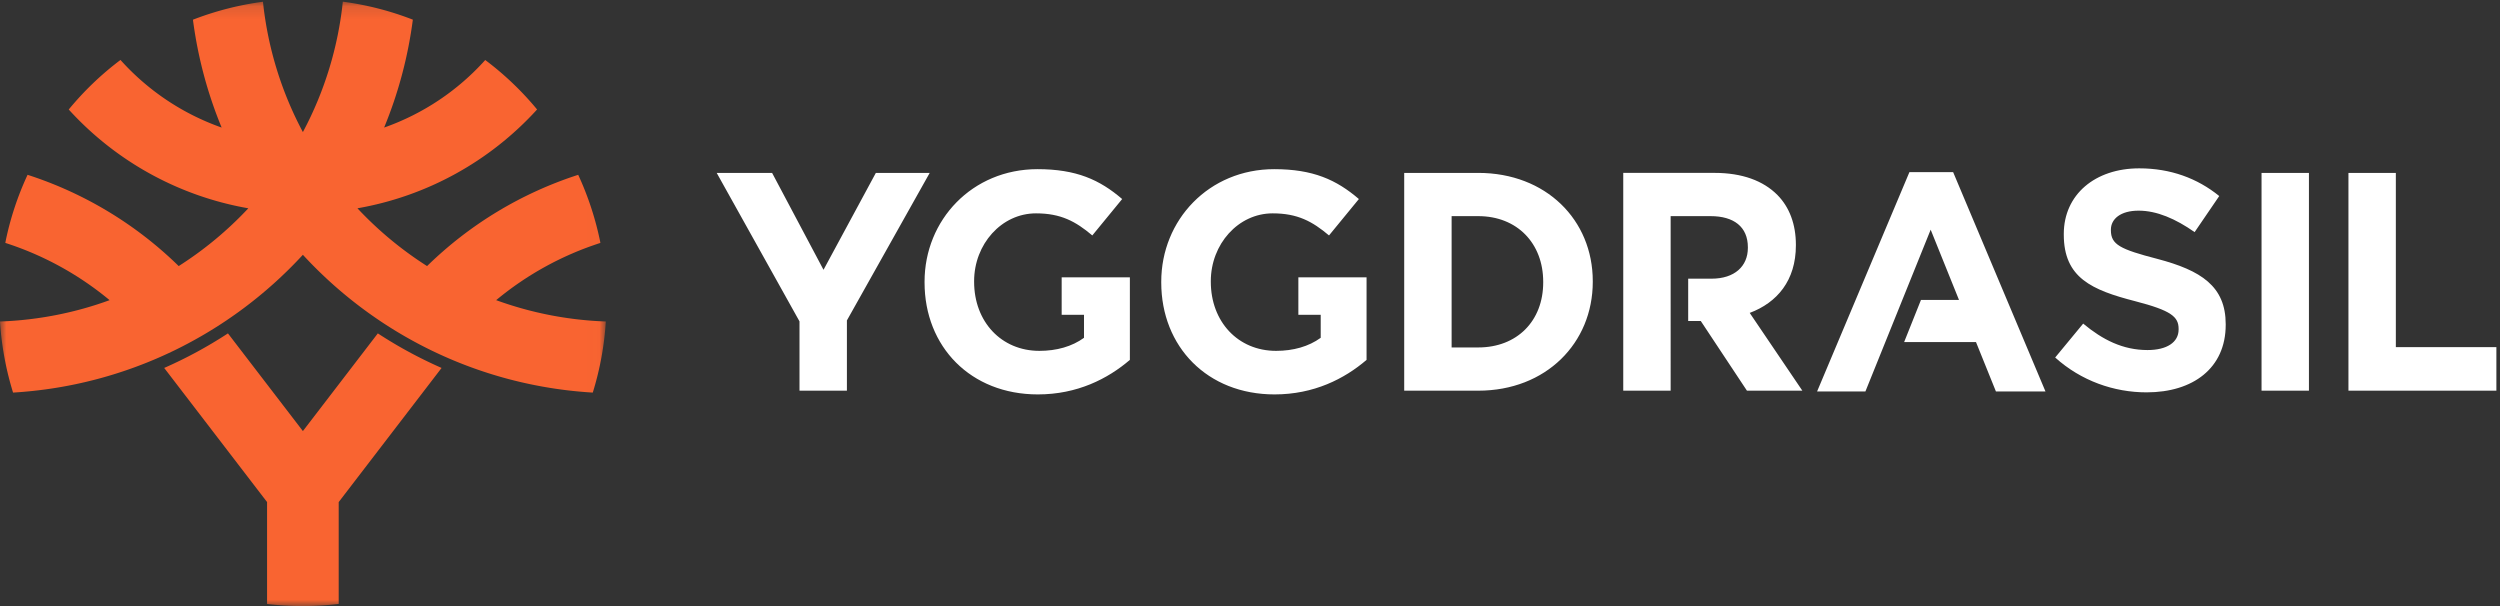
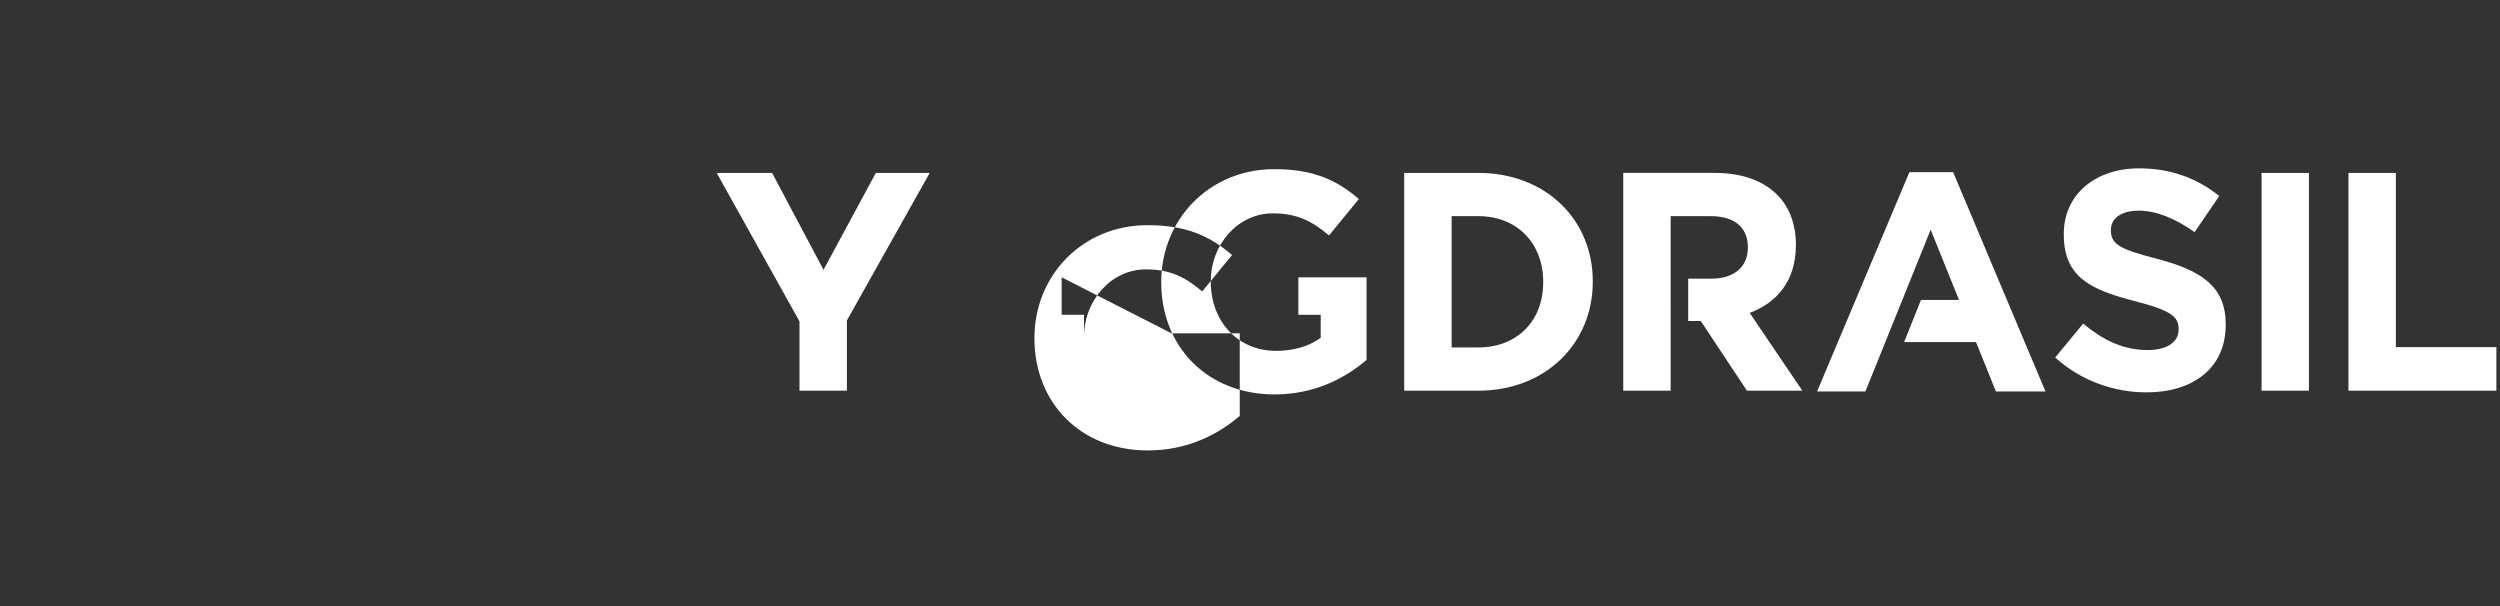
<svg xmlns="http://www.w3.org/2000/svg" xmlns:xlink="http://www.w3.org/1999/xlink" width="198" height="48">
  <rect width="100%" height="100%" fill="#333333" stroke="none" />
  <defs>
-     <path id="a" d="M0 .133h47.98V48H0z" />
-   </defs>
+     </defs>
  <g fill="none" fill-rule="evenodd">
-     <path d="M138.577 24.782c2.17-.813 3.657-2.562 3.657-5.347v-.05c0-1.625-.512-2.98-1.463-3.942-1.122-1.133-2.803-1.75-4.973-1.75h-7.237v17.25h3.754V17.118h3.166c1.828 0 2.95.838 2.95 2.464v.05c0 1.453-1.049 2.439-2.877 2.439h-1.85v3.35h.996l3.657 5.52h4.389l-4.17-6.16zm-75.257 6.16h3.755v-5.564l6.558-11.684h-4.266l-4.145 7.674-4.072-7.674h-4.388l6.558 11.759v5.49zm20.764-8.98v2.968h1.769v1.824c-.95.69-2.17 1.034-3.535 1.034-3.023 0-5.168-2.316-5.168-5.47v-.05c0-2.931 2.17-5.37 4.9-5.37 1.974 0 3.145.64 4.461 1.749l2.365-2.883c-1.78-1.528-3.632-2.366-6.704-2.366-5.169 0-8.947 4.017-8.947 8.92v.05c0 5.1 3.657 8.87 8.971 8.87 3.12 0 5.534-1.232 7.29-2.735v-6.54h-5.402zm18.746 0v2.968h1.77v1.824c-.951.69-2.17 1.034-3.536 1.034-3.022 0-5.168-2.316-5.168-5.47v-.05c0-2.931 2.17-5.37 4.9-5.37 1.975 0 3.145.64 4.462 1.749l2.365-2.883c-1.78-1.528-3.633-2.366-6.705-2.366-5.168 0-8.947 4.017-8.947 8.92v.05c0 5.1 3.657 8.87 8.972 8.87 3.12 0 5.534-1.232 7.289-2.735v-6.54h-5.402zm19.392.356c0-3.055-2.072-5.2-5.144-5.2h-2.11v10.4h2.11c3.072 0 5.144-2.095 5.144-5.15v-.05zm-5.144-8.624c5.364 0 9.07 3.72 9.07 8.575v.05c0 4.853-3.706 8.623-9.07 8.623h-5.865V13.694h5.865zm44.924 17.31l-7.314-17.372h-3.462l-7.313 17.372h3.827l5.169-12.813 2.244 5.565h-3.013l-1.333 3.337h5.692l1.578 3.91h3.925zm.768-2.689c2.048 1.848 4.656 2.76 7.24 2.76 3.682 0 6.266-1.922 6.266-5.348v-.049c0-3.006-1.95-4.262-5.413-5.174-2.95-.764-3.68-1.134-3.68-2.267v-.05c0-.837.755-1.503 2.194-1.503 1.438 0 2.925.64 4.437 1.7l1.95-2.858c-1.731-1.404-3.852-2.193-6.339-2.193-3.486 0-5.973 2.07-5.973 5.2v.049c0 3.425 2.22 4.386 5.656 5.273 2.853.739 3.438 1.232 3.438 2.193v.05c0 1.01-.927 1.626-2.462 1.626-1.95 0-3.56-.814-5.096-2.095l-2.218 2.686zm16.344 2.627h3.754V13.694h-3.754v17.248zm6.883-17.248h3.754v13.799h7.963v3.45h-11.717v-17.25z" fill="#FFF" />
+     <path d="M138.577 24.782c2.17-.813 3.657-2.562 3.657-5.347v-.05c0-1.625-.512-2.98-1.463-3.942-1.122-1.133-2.803-1.75-4.973-1.75h-7.237v17.25h3.754V17.118h3.166c1.828 0 2.95.838 2.95 2.464v.05c0 1.453-1.049 2.439-2.877 2.439h-1.85v3.35h.996l3.657 5.52h4.389l-4.17-6.16zm-75.257 6.16h3.755v-5.564l6.558-11.684h-4.266l-4.145 7.674-4.072-7.674h-4.388l6.558 11.759v5.49zm20.764-8.98v2.968h1.769v1.824v-.05c0-2.931 2.17-5.37 4.9-5.37 1.974 0 3.145.64 4.461 1.749l2.365-2.883c-1.78-1.528-3.632-2.366-6.704-2.366-5.169 0-8.947 4.017-8.947 8.92v.05c0 5.1 3.657 8.87 8.971 8.87 3.12 0 5.534-1.232 7.29-2.735v-6.54h-5.402zm18.746 0v2.968h1.77v1.824c-.951.69-2.17 1.034-3.536 1.034-3.022 0-5.168-2.316-5.168-5.47v-.05c0-2.931 2.17-5.37 4.9-5.37 1.975 0 3.145.64 4.462 1.749l2.365-2.883c-1.78-1.528-3.633-2.366-6.705-2.366-5.168 0-8.947 4.017-8.947 8.92v.05c0 5.1 3.657 8.87 8.972 8.87 3.12 0 5.534-1.232 7.289-2.735v-6.54h-5.402zm19.392.356c0-3.055-2.072-5.2-5.144-5.2h-2.11v10.4h2.11c3.072 0 5.144-2.095 5.144-5.15v-.05zm-5.144-8.624c5.364 0 9.07 3.72 9.07 8.575v.05c0 4.853-3.706 8.623-9.07 8.623h-5.865V13.694h5.865zm44.924 17.31l-7.314-17.372h-3.462l-7.313 17.372h3.827l5.169-12.813 2.244 5.565h-3.013l-1.333 3.337h5.692l1.578 3.91h3.925zm.768-2.689c2.048 1.848 4.656 2.76 7.24 2.76 3.682 0 6.266-1.922 6.266-5.348v-.049c0-3.006-1.95-4.262-5.413-5.174-2.95-.764-3.68-1.134-3.68-2.267v-.05c0-.837.755-1.503 2.194-1.503 1.438 0 2.925.64 4.437 1.7l1.95-2.858c-1.731-1.404-3.852-2.193-6.339-2.193-3.486 0-5.973 2.07-5.973 5.2v.049c0 3.425 2.22 4.386 5.656 5.273 2.853.739 3.438 1.232 3.438 2.193v.05c0 1.01-.927 1.626-2.462 1.626-1.95 0-3.56-.814-5.096-2.095l-2.218 2.686zm16.344 2.627h3.754V13.694h-3.754v17.248zm6.883-17.248h3.754v13.799h7.963v3.45h-11.717v-17.25z" fill="#FFF" />
    <mask id="b" fill="#fff">
      <use xlink:href="#a" />
    </mask>
-     <path d="M26.825 47.83v-8.066l8.149-10.623a34.964 34.964 0 01-5.05-2.737l-5.935 7.737-5.935-7.737a34.963 34.963 0 01-5.05 2.737l8.148 10.623v8.07c1.892.224 3.797.22 5.673-.004M47.98 25.463a23.906 23.906 0 01-1.032 5.63c-9.068-.543-17.178-4.638-22.96-10.913-5.779 6.273-13.887 10.368-22.953 10.913A24.188 24.188 0 010 25.463c3.04-.11 5.958-.697 8.681-1.69a24.807 24.807 0 00-8.263-4.536 23.853 23.853 0 011.766-5.392 30.517 30.517 0 0111.97 7.228 28.486 28.486 0 005.513-4.576A25.04 25.04 0 015.444 8.673a23.917 23.917 0 014.098-3.925 19.433 19.433 0 008.012 5.355 33.787 33.787 0 01-2.273-8.543A24.16 24.16 0 0120.826.138c.389 3.7 1.49 7.187 3.163 10.322A28.162 28.162 0 0027.152.133a23.87 23.87 0 015.545 1.424 33.791 33.791 0 01-2.274 8.546 19.434 19.434 0 008.008-5.35 23.994 23.994 0 014.106 3.917 25.04 25.04 0 01-14.227 7.827 28.482 28.482 0 005.514 4.576 30.519 30.519 0 0111.97-7.228 24.112 24.112 0 011.76 5.394 24.808 24.808 0 00-8.258 4.533 28.24 28.24 0 008.684 1.69" fill="#F96431" mask="url(#b)" />
  </g>
</svg>